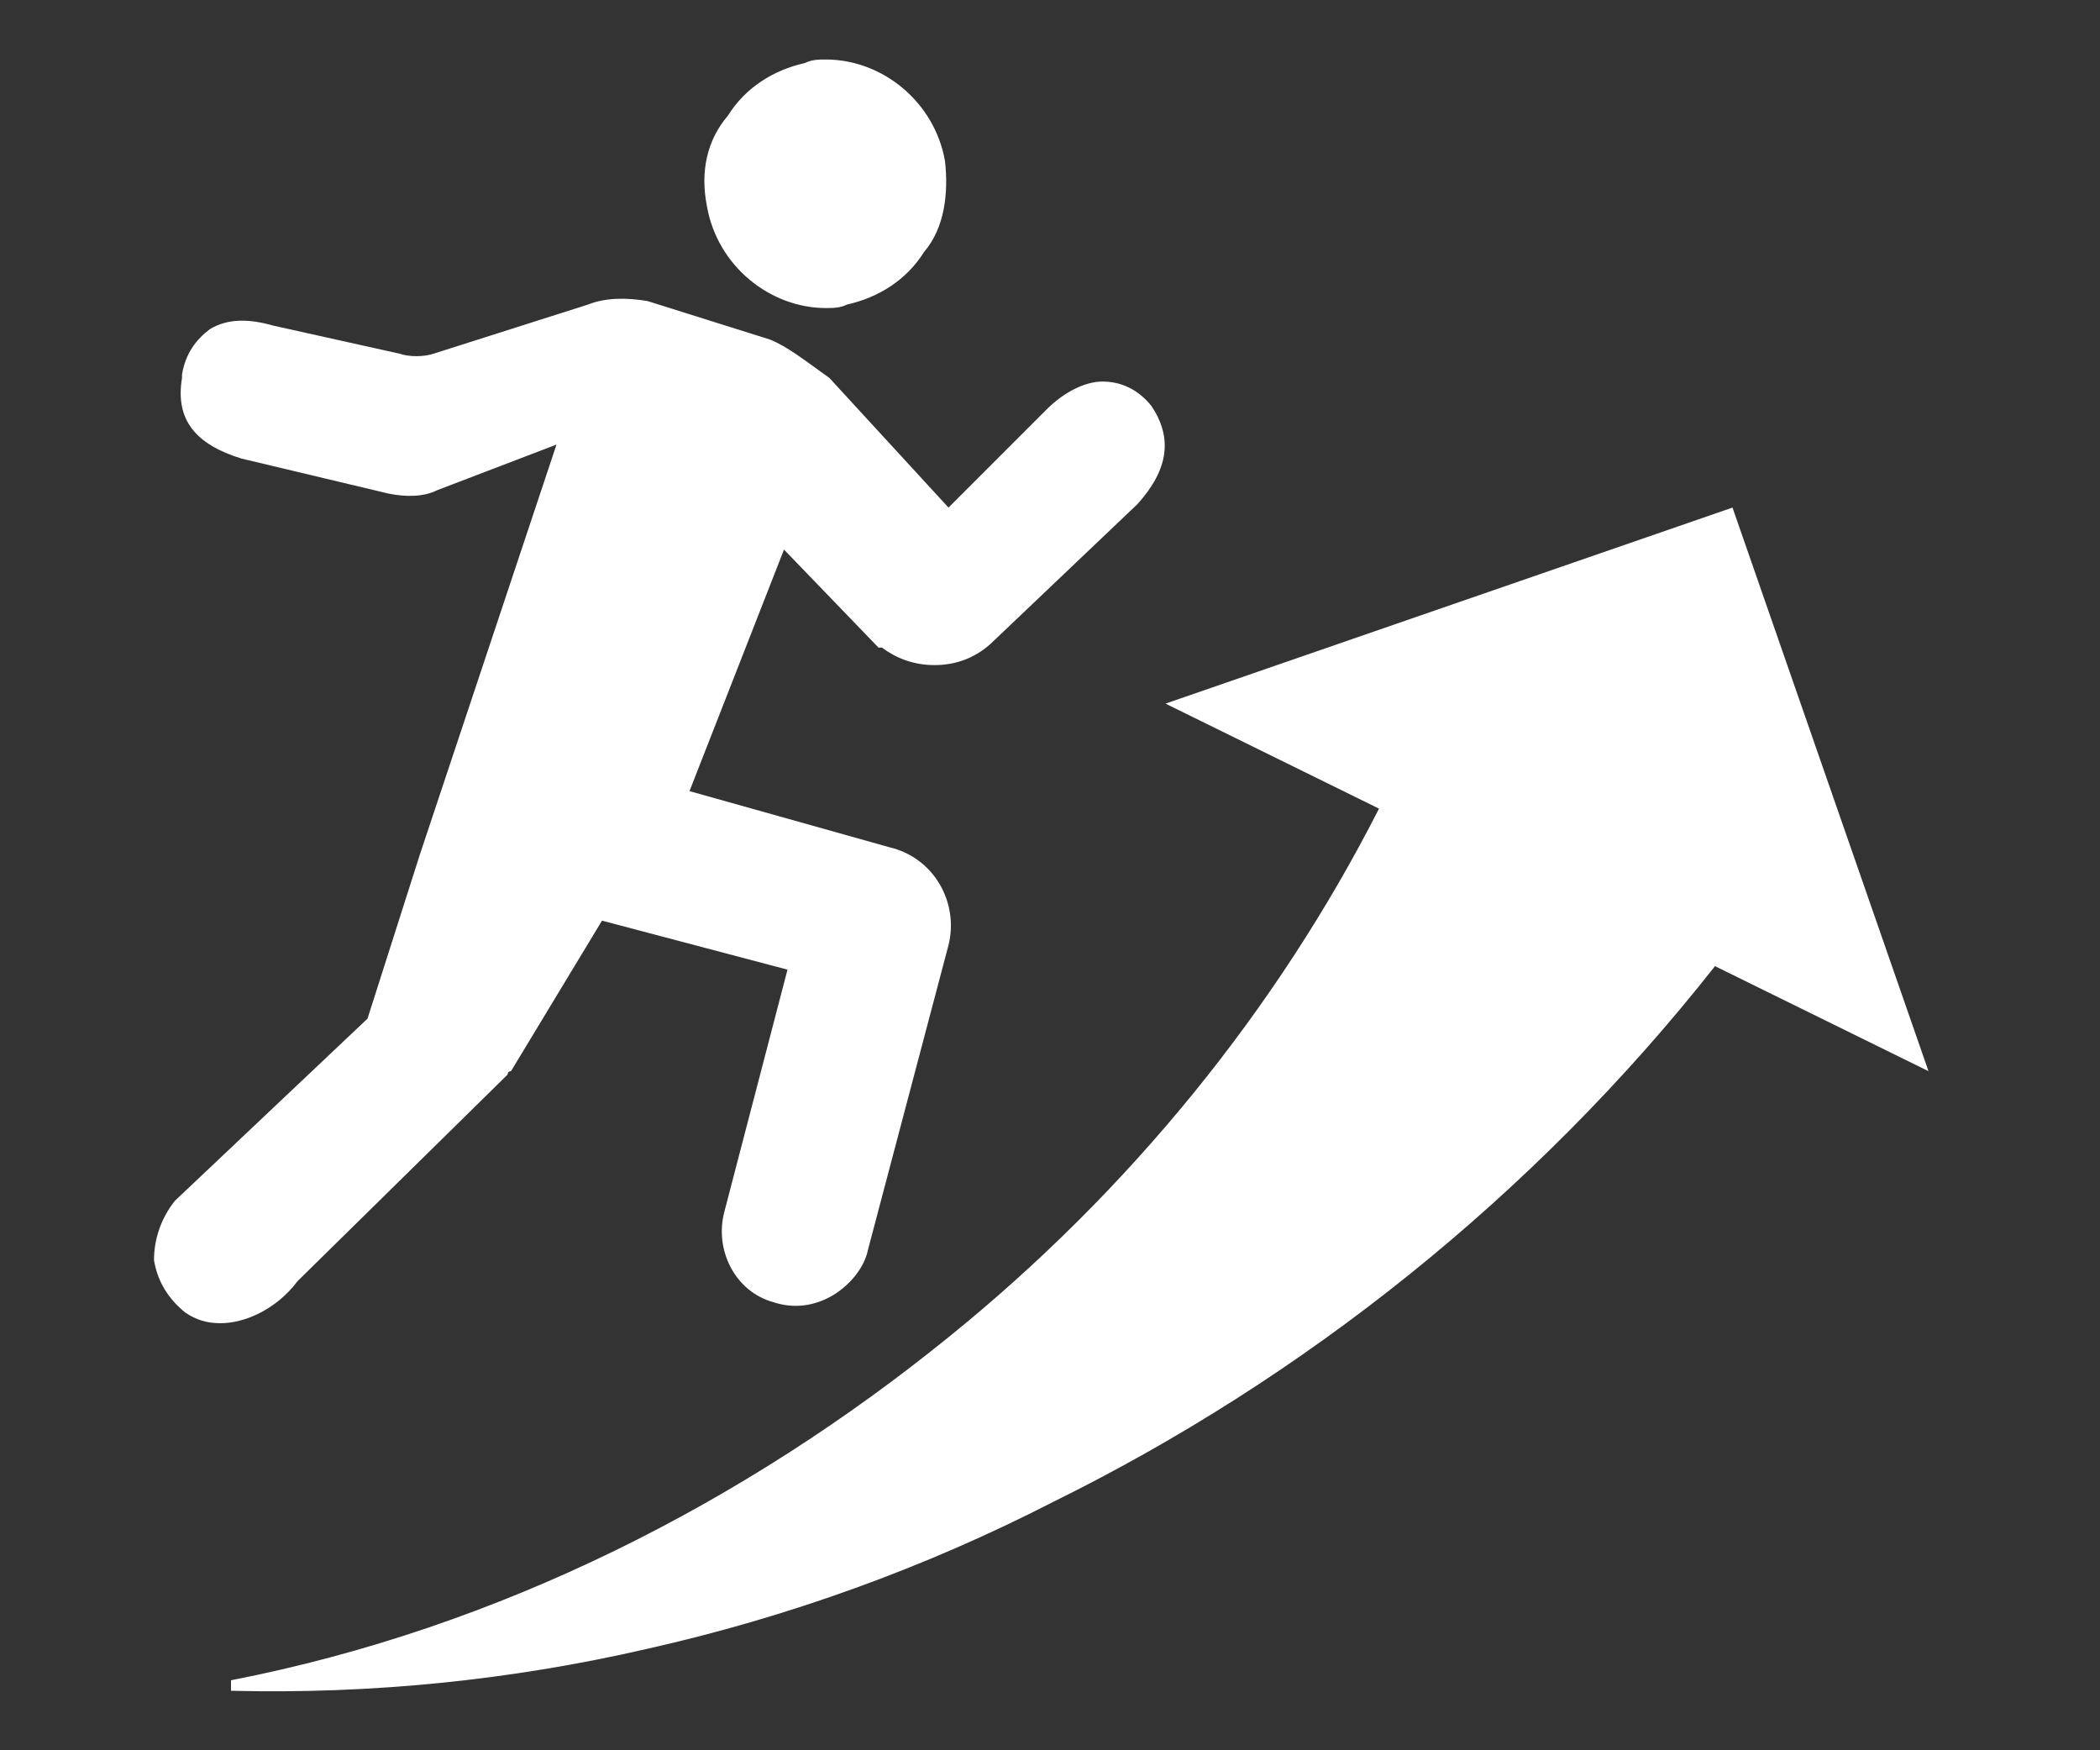
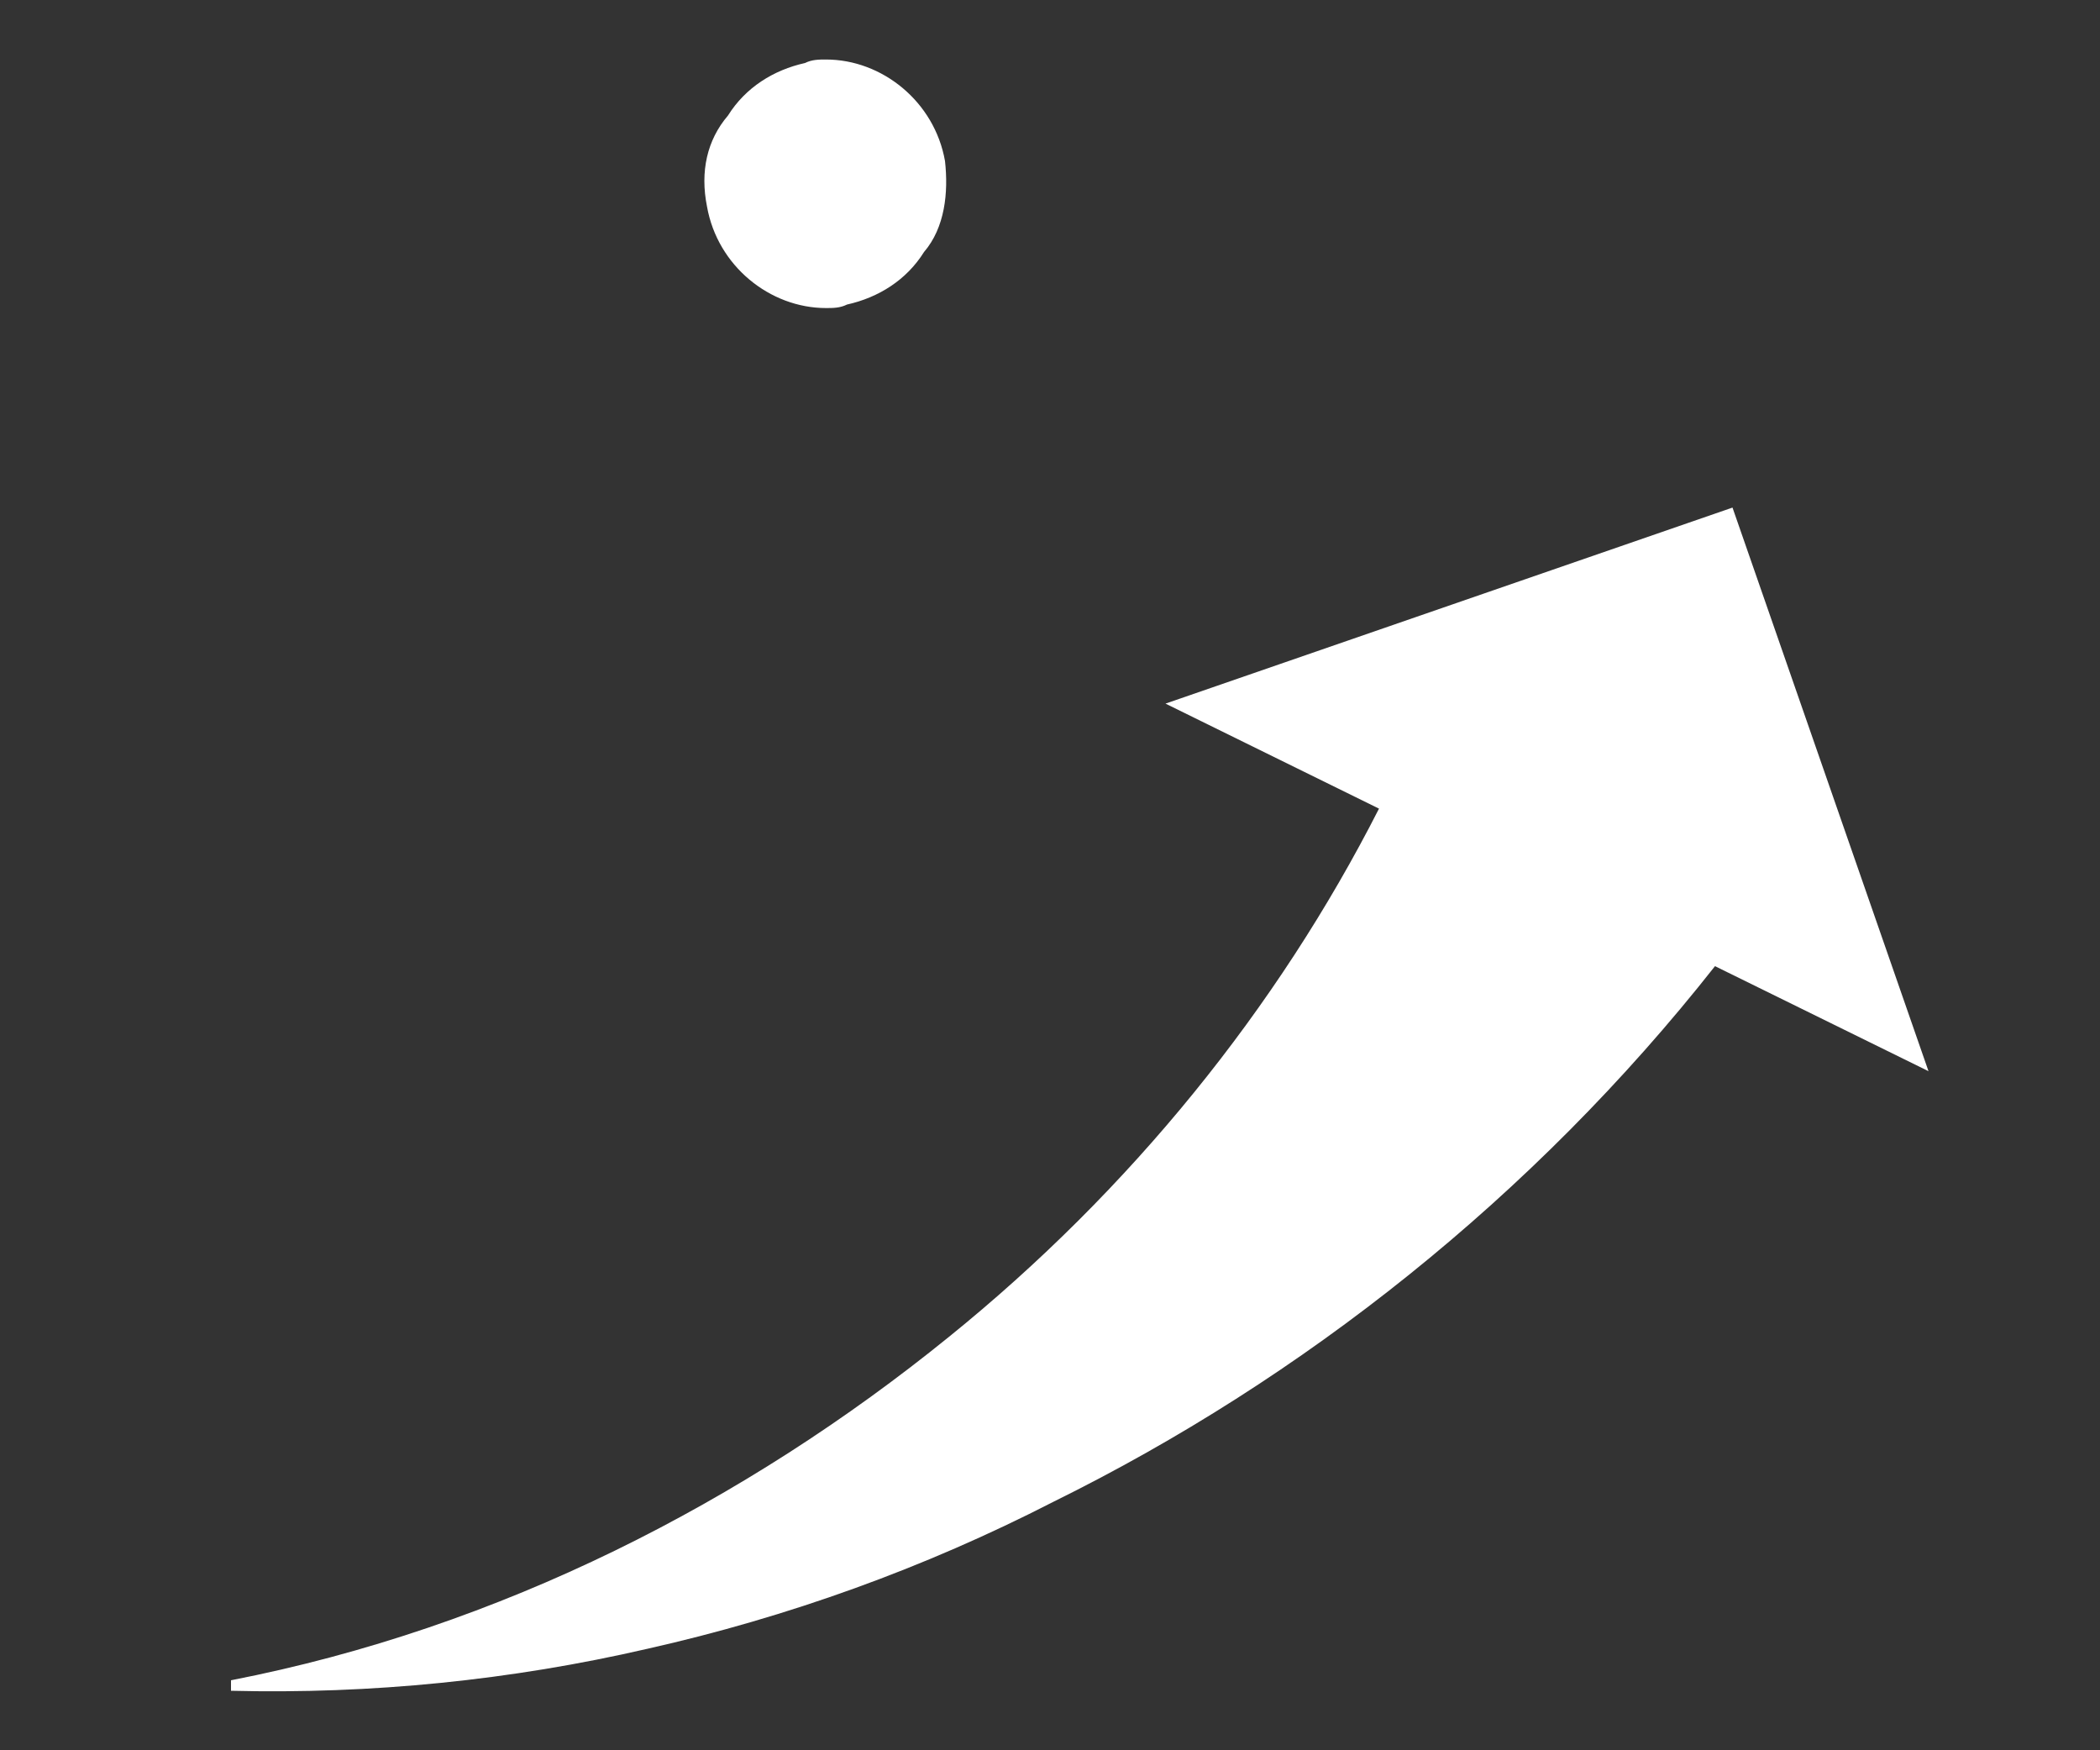
<svg xmlns="http://www.w3.org/2000/svg" version="1.1" id="レイヤー_1" x="0px" y="0px" viewBox="0 0 60 50" style="enable-background:new 0 0 60 50;" xml:space="preserve">
  <rect x="0" y="0" width="60" height="50" fill="#333333" stroke="none" />
  <style type="text/css">
	.st0{fill:#FFFFFF;}
</style>
  <g>
-     <path class="st0" d="M8.5,36.6l6-5.9c0,0,0-0.1,0.1-0.1l2.6-4.3l5.3,1.4l-1.8,6.9c-0.3,1.1,0.3,2.3,1.4,2.6   c0.6,0.2,1.2,0.1,1.7-0.2c0.5-0.3,0.9-0.8,1-1.3l2.3-8.7c0.3-1.2-0.4-2.5-1.7-2.8l-5.7-1.6l2.7-6.9l2.7,2.8c0,0,0,0,0.1,0   c0.4,0.3,0.9,0.5,1.5,0.5c0.6,0,1.2-0.2,1.7-0.7l4.1-3.9c0.9-1,1-1.9,0.4-2.8c0,0,0,0,0,0c-0.4-0.5-0.9-0.7-1.4-0.7l0,0   c-0.5,0-1.1,0.3-1.6,0.8l-2.8,2.8l-3.4-3.7C23,10.3,22.5,9.9,22,9.7l-3.5-1.1c0,0,0,0,0,0c-0.6-0.1-1.2-0.1-1.7,0.1l-4.4,1.4   c-0.3,0.1-0.7,0.1-1,0L7.8,9.3C7.1,9.1,6.5,9.1,6,9.4c-0.4,0.3-0.7,0.7-0.8,1.3c0,0,0,0,0,0.1C5,12,5.6,12.7,6.9,13.1l4.2,1   c0.5,0.1,1,0.1,1.4-0.1l3.4-1.3L12,24.4l-1.5,4.7L5,34.3l0,0c-0.4,0.5-0.6,1.1-0.6,1.7c0.1,0.6,0.4,1.1,0.9,1.5   c0.3,0.2,0.6,0.3,1,0.3C7,37.8,7.9,37.4,8.5,36.6z" />
    <path class="st0" d="M23.6,8.8c0.2,0,0.4,0,0.6-0.1c0.9-0.2,1.7-0.7,2.2-1.5C27,6.5,27.1,5.5,27,4.6c-0.3-1.7-1.8-2.9-3.4-2.9   c-0.2,0-0.4,0-0.6,0.1c-0.9,0.2-1.7,0.7-2.2,1.5C20.2,4,20,4.9,20.2,5.9C20.5,7.6,22,8.8,23.6,8.8z" />
    <path class="st0" d="M49.5,14.5l-16.2,5.6l6.1,3c-2.9,5.7-7.1,10.9-12.3,15.1c-5.8,4.7-12.8,8.3-20.5,9.8l0,0.3   c4,0.1,8-0.3,11.9-1.2c4-0.9,7.9-2.3,11.6-4.2c7.1-3.5,13.7-8.7,18.9-15.3l6.1,3L49.5,14.5z" />
  </g>
</svg>